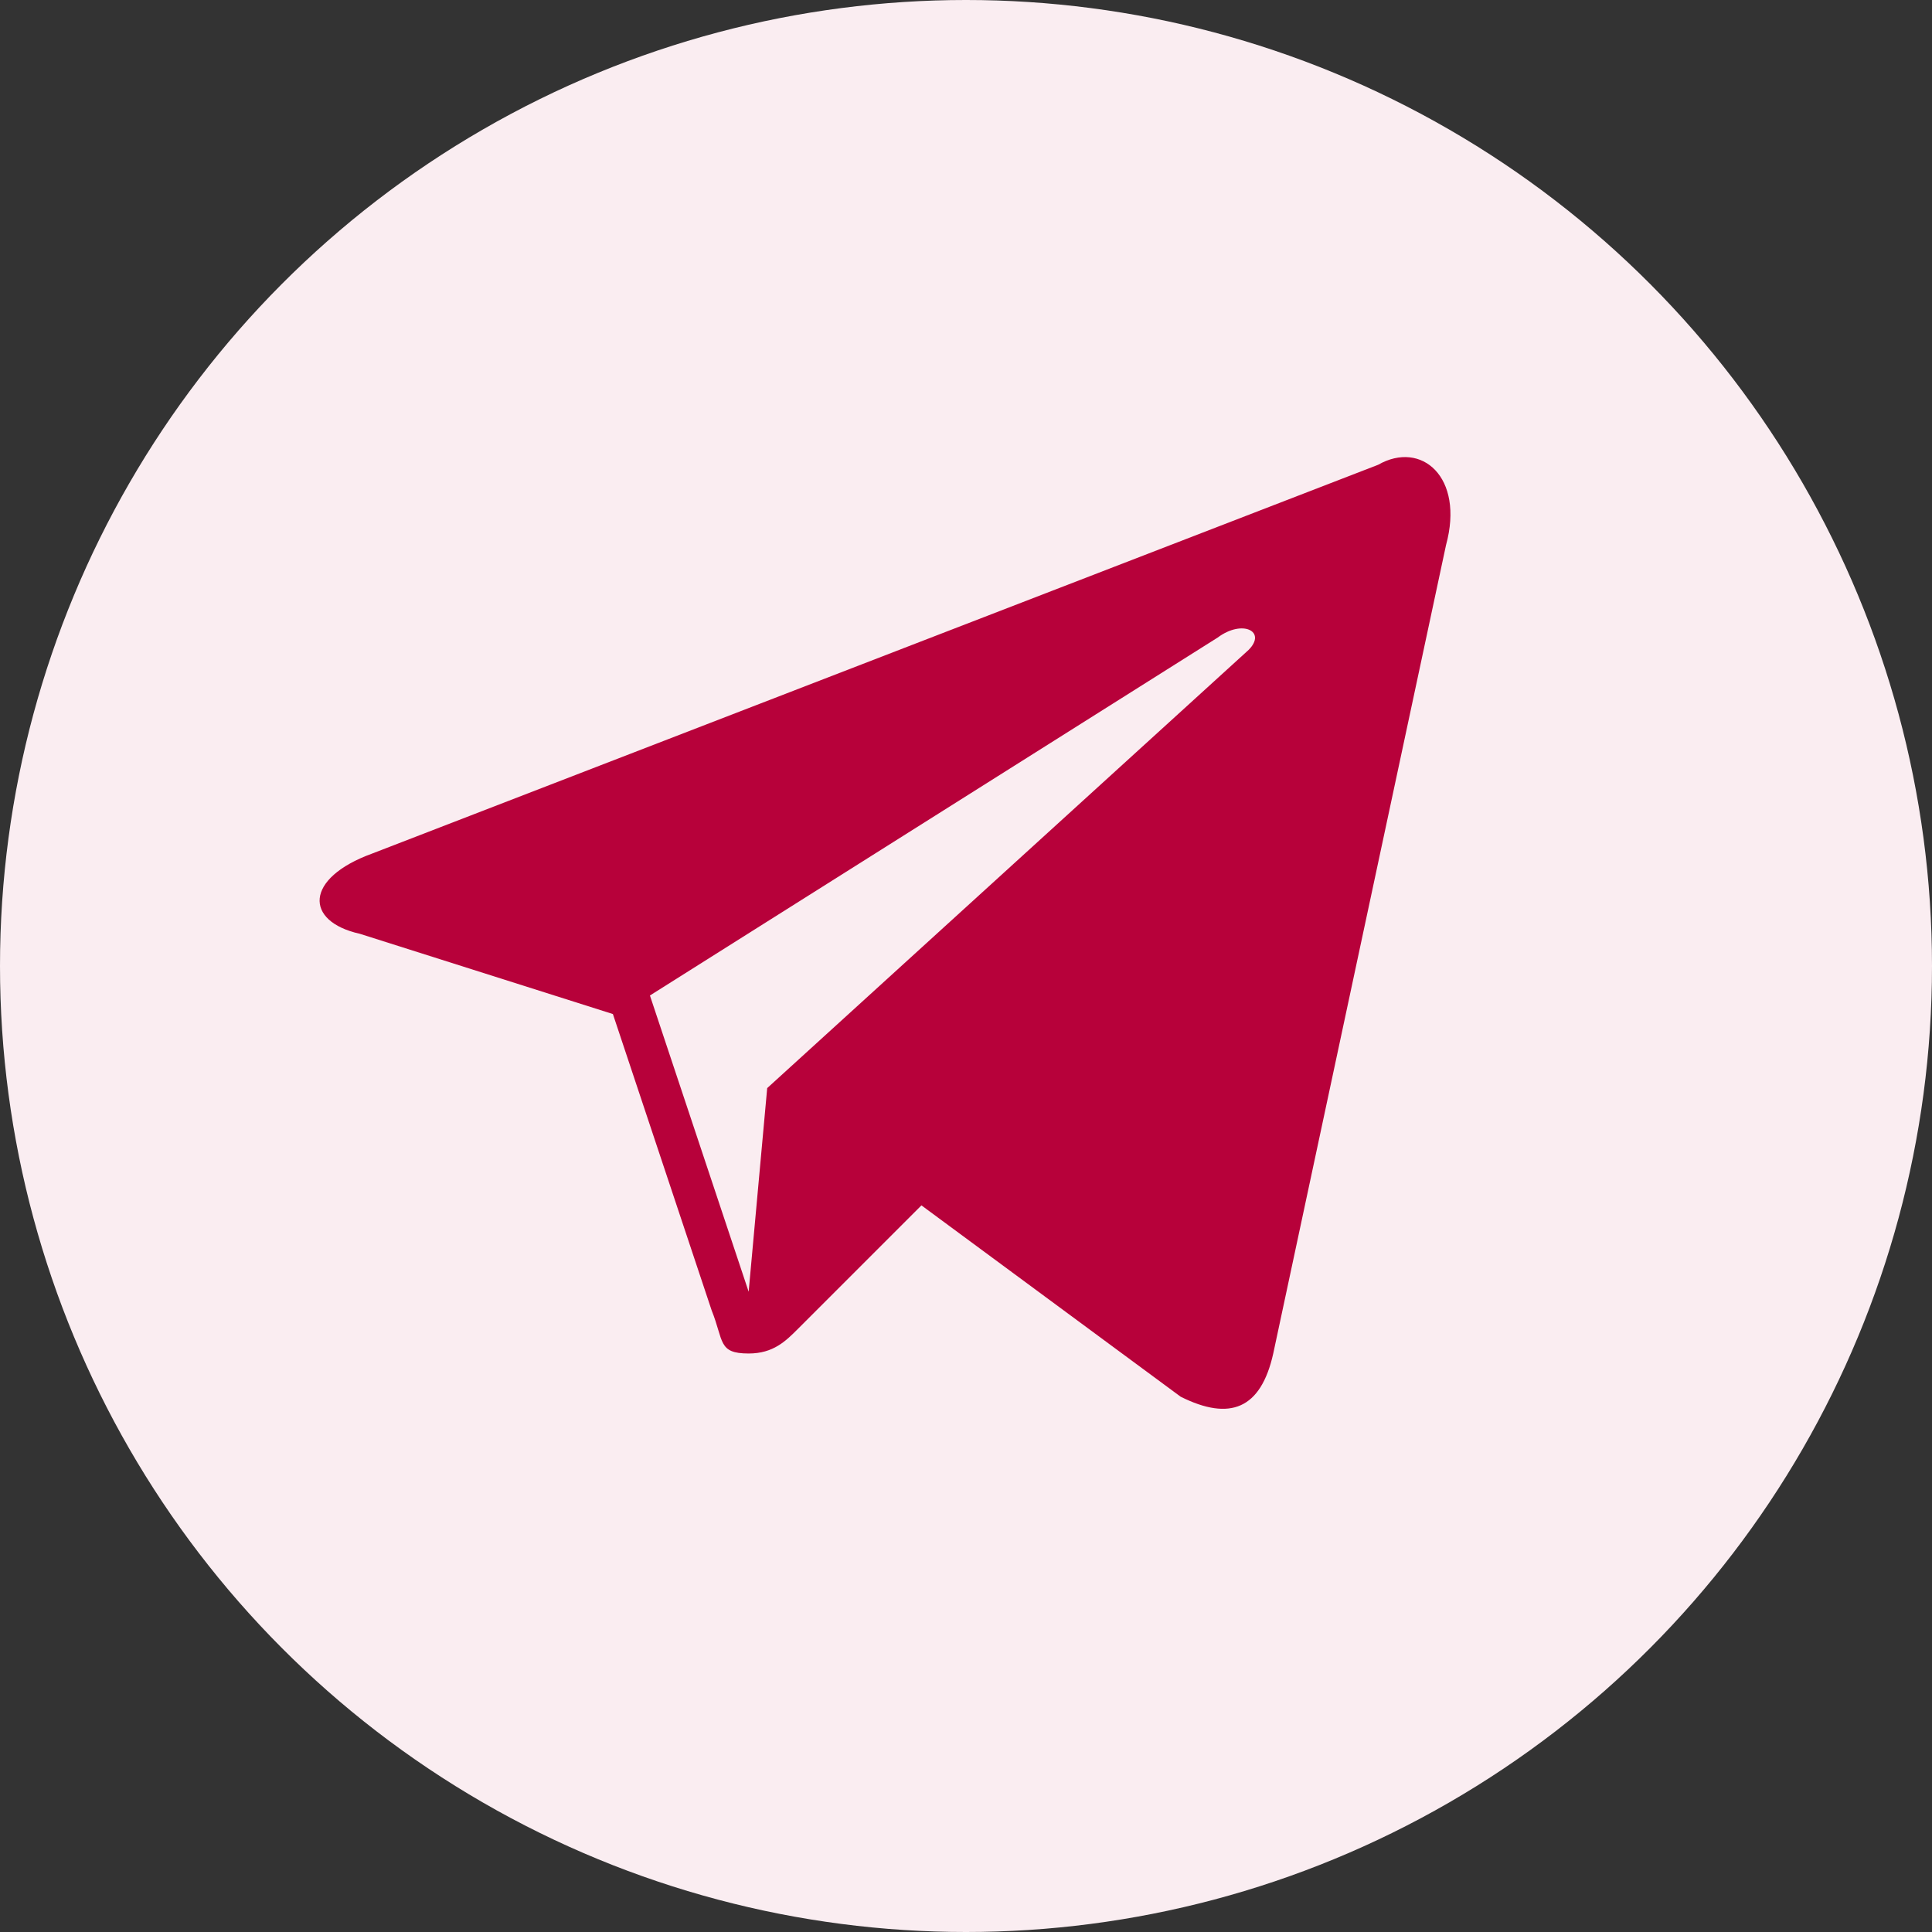
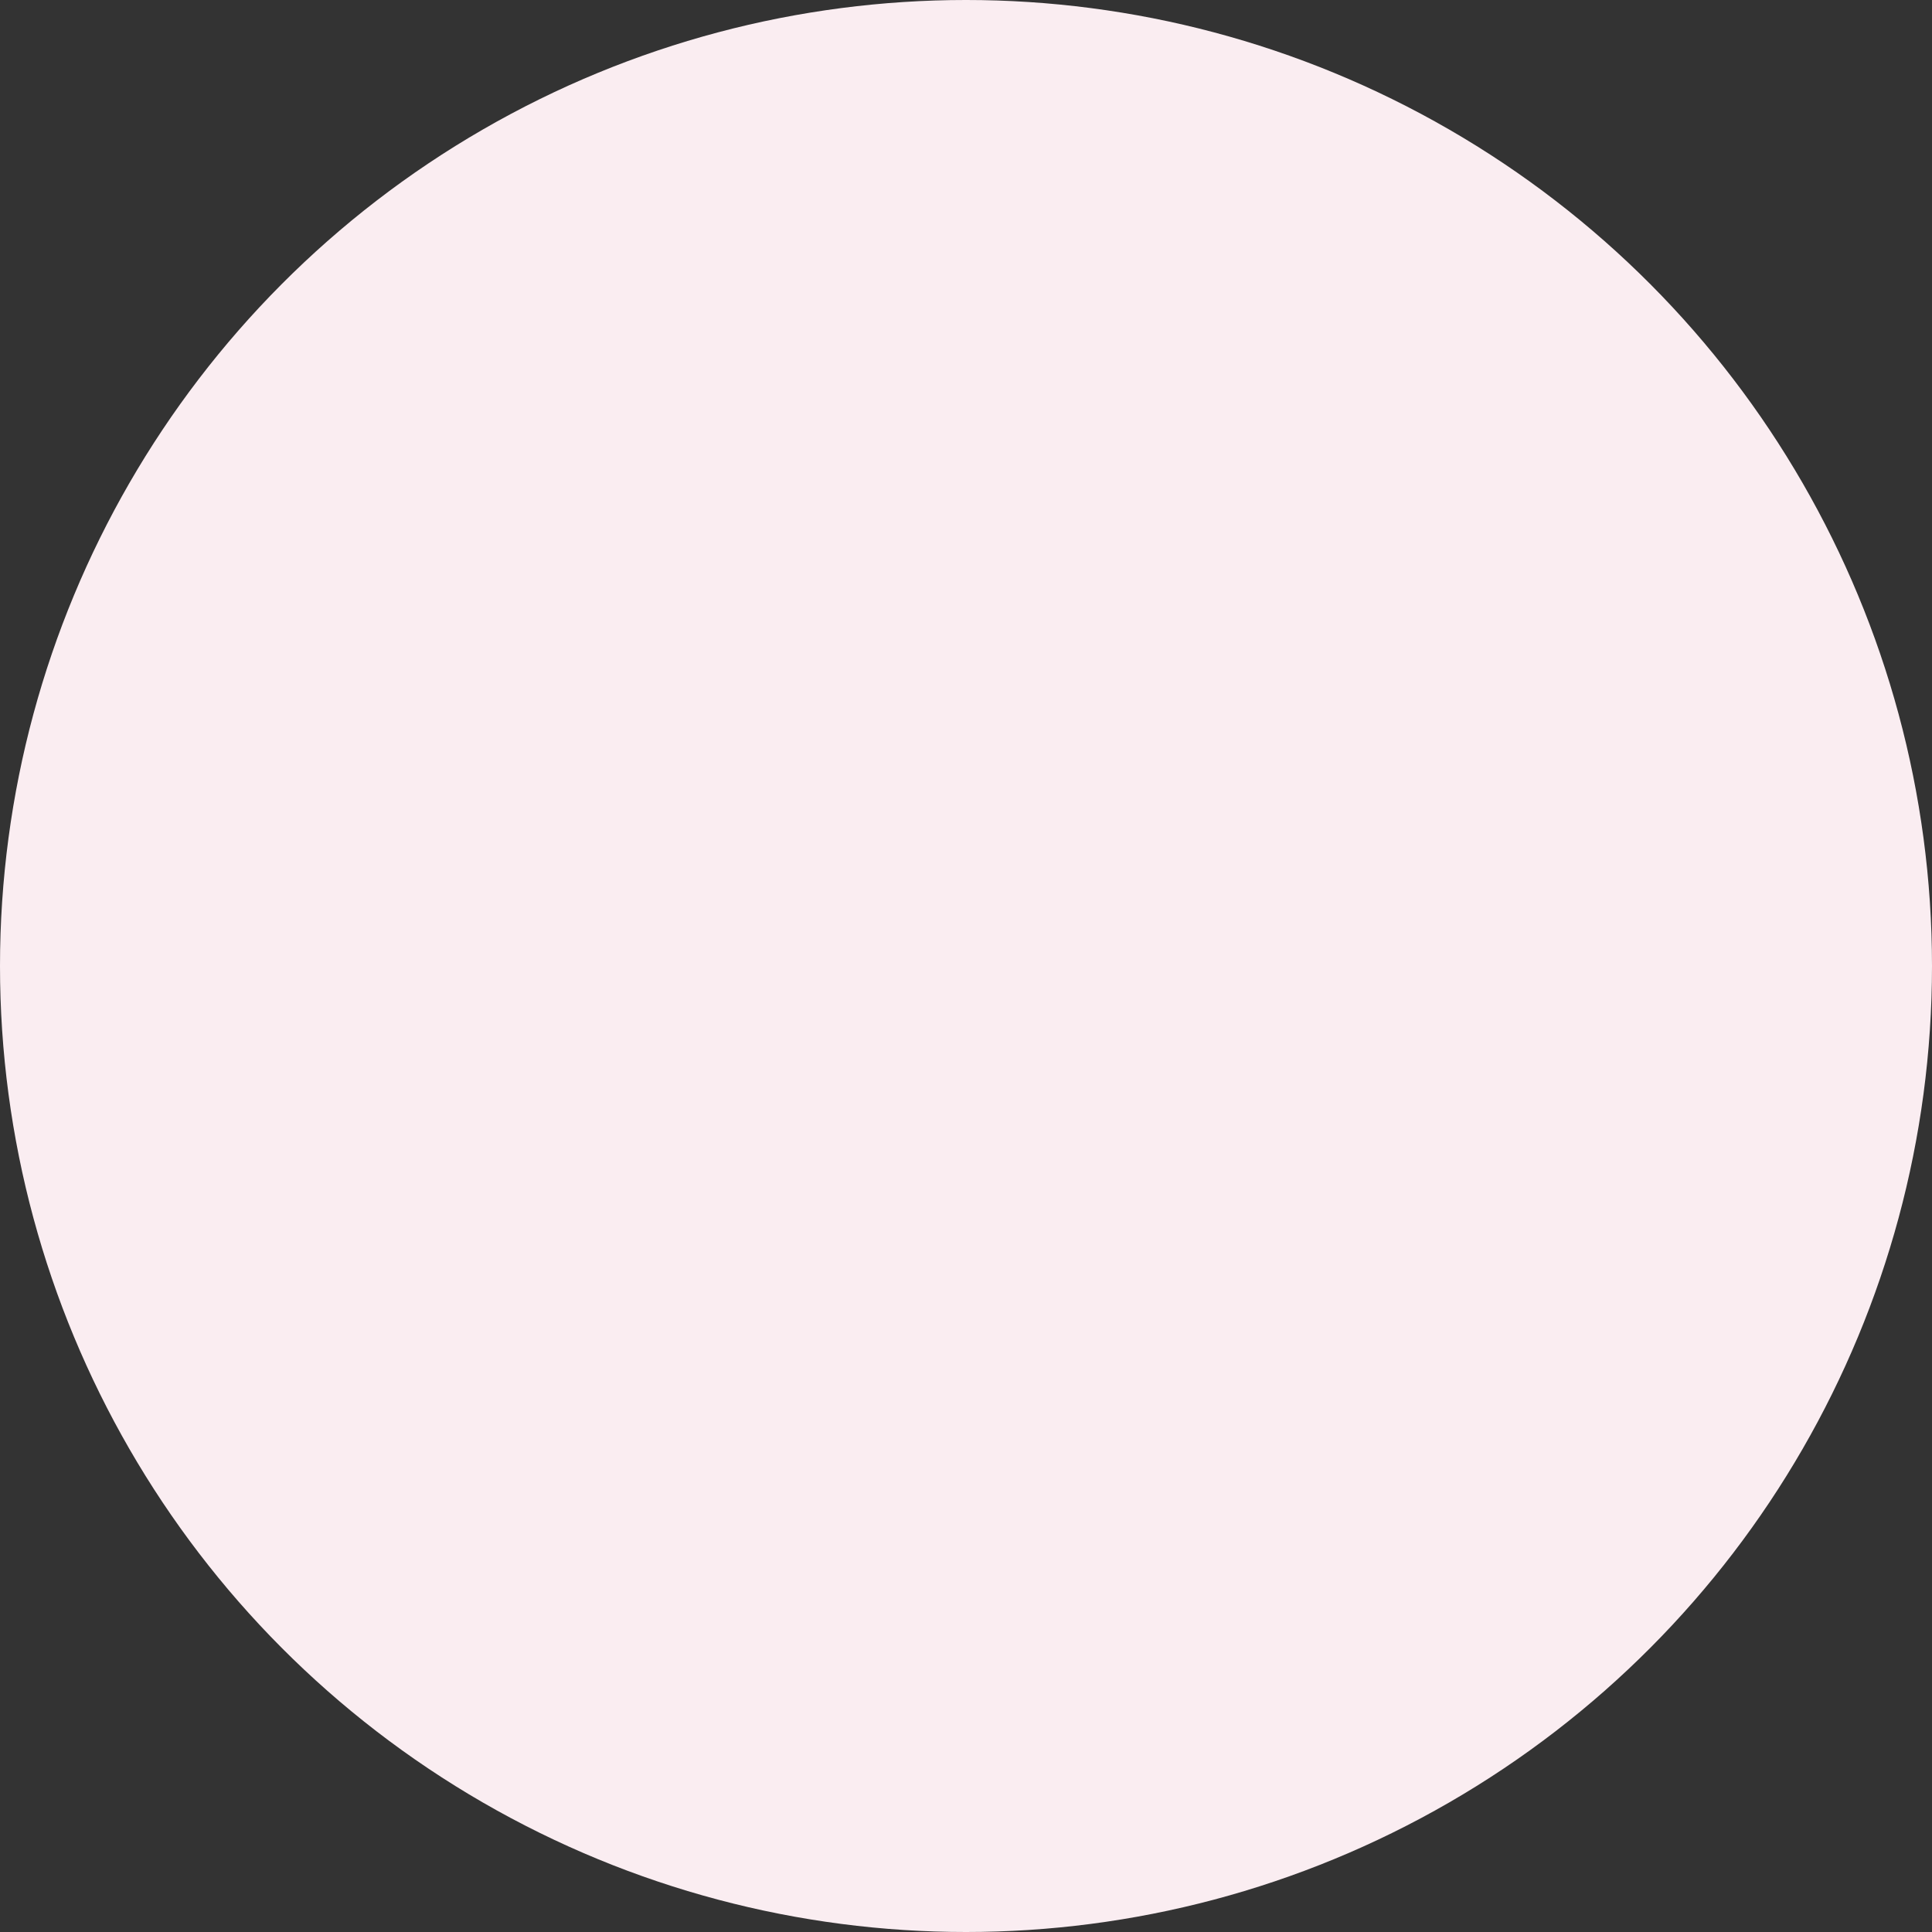
<svg xmlns="http://www.w3.org/2000/svg" width="30" height="30" viewBox="0 0 30 30" fill="none">
  <rect x="0" y="0" width="30" height="30" fill="#333333" stroke="none" />
  <circle cx="15" cy="15" r="15" fill="#FAEDF1" />
  <g clip-path="url(#clip0_2001_1823)">
-     <path d="M21.4 7.217L5.779 13.254C4.725 13.637 4.725 14.308 5.588 14.5L9.517 15.746L11.05 20.346C11.242 20.825 11.146 21.017 11.625 21.017C12.008 21.017 12.2 20.825 12.392 20.633C12.488 20.538 13.35 19.675 14.308 18.717L18.333 21.688C19.1 22.071 19.579 21.879 19.771 21.017L22.454 8.463C22.742 7.408 22.071 6.833 21.4 7.217ZM19.388 10.092L11.913 16.896L11.625 20.058L10.092 15.458L18.908 9.9C19.292 9.613 19.675 9.804 19.388 10.092Z" fill="#B7013A" />
-   </g>
+     </g>
  <defs>
    <clipPath id="clip0_2001_1823">
-       <rect width="23" height="23" fill="white" transform="translate(3 3)" />
-     </clipPath>
+       </clipPath>
  </defs>
</svg>